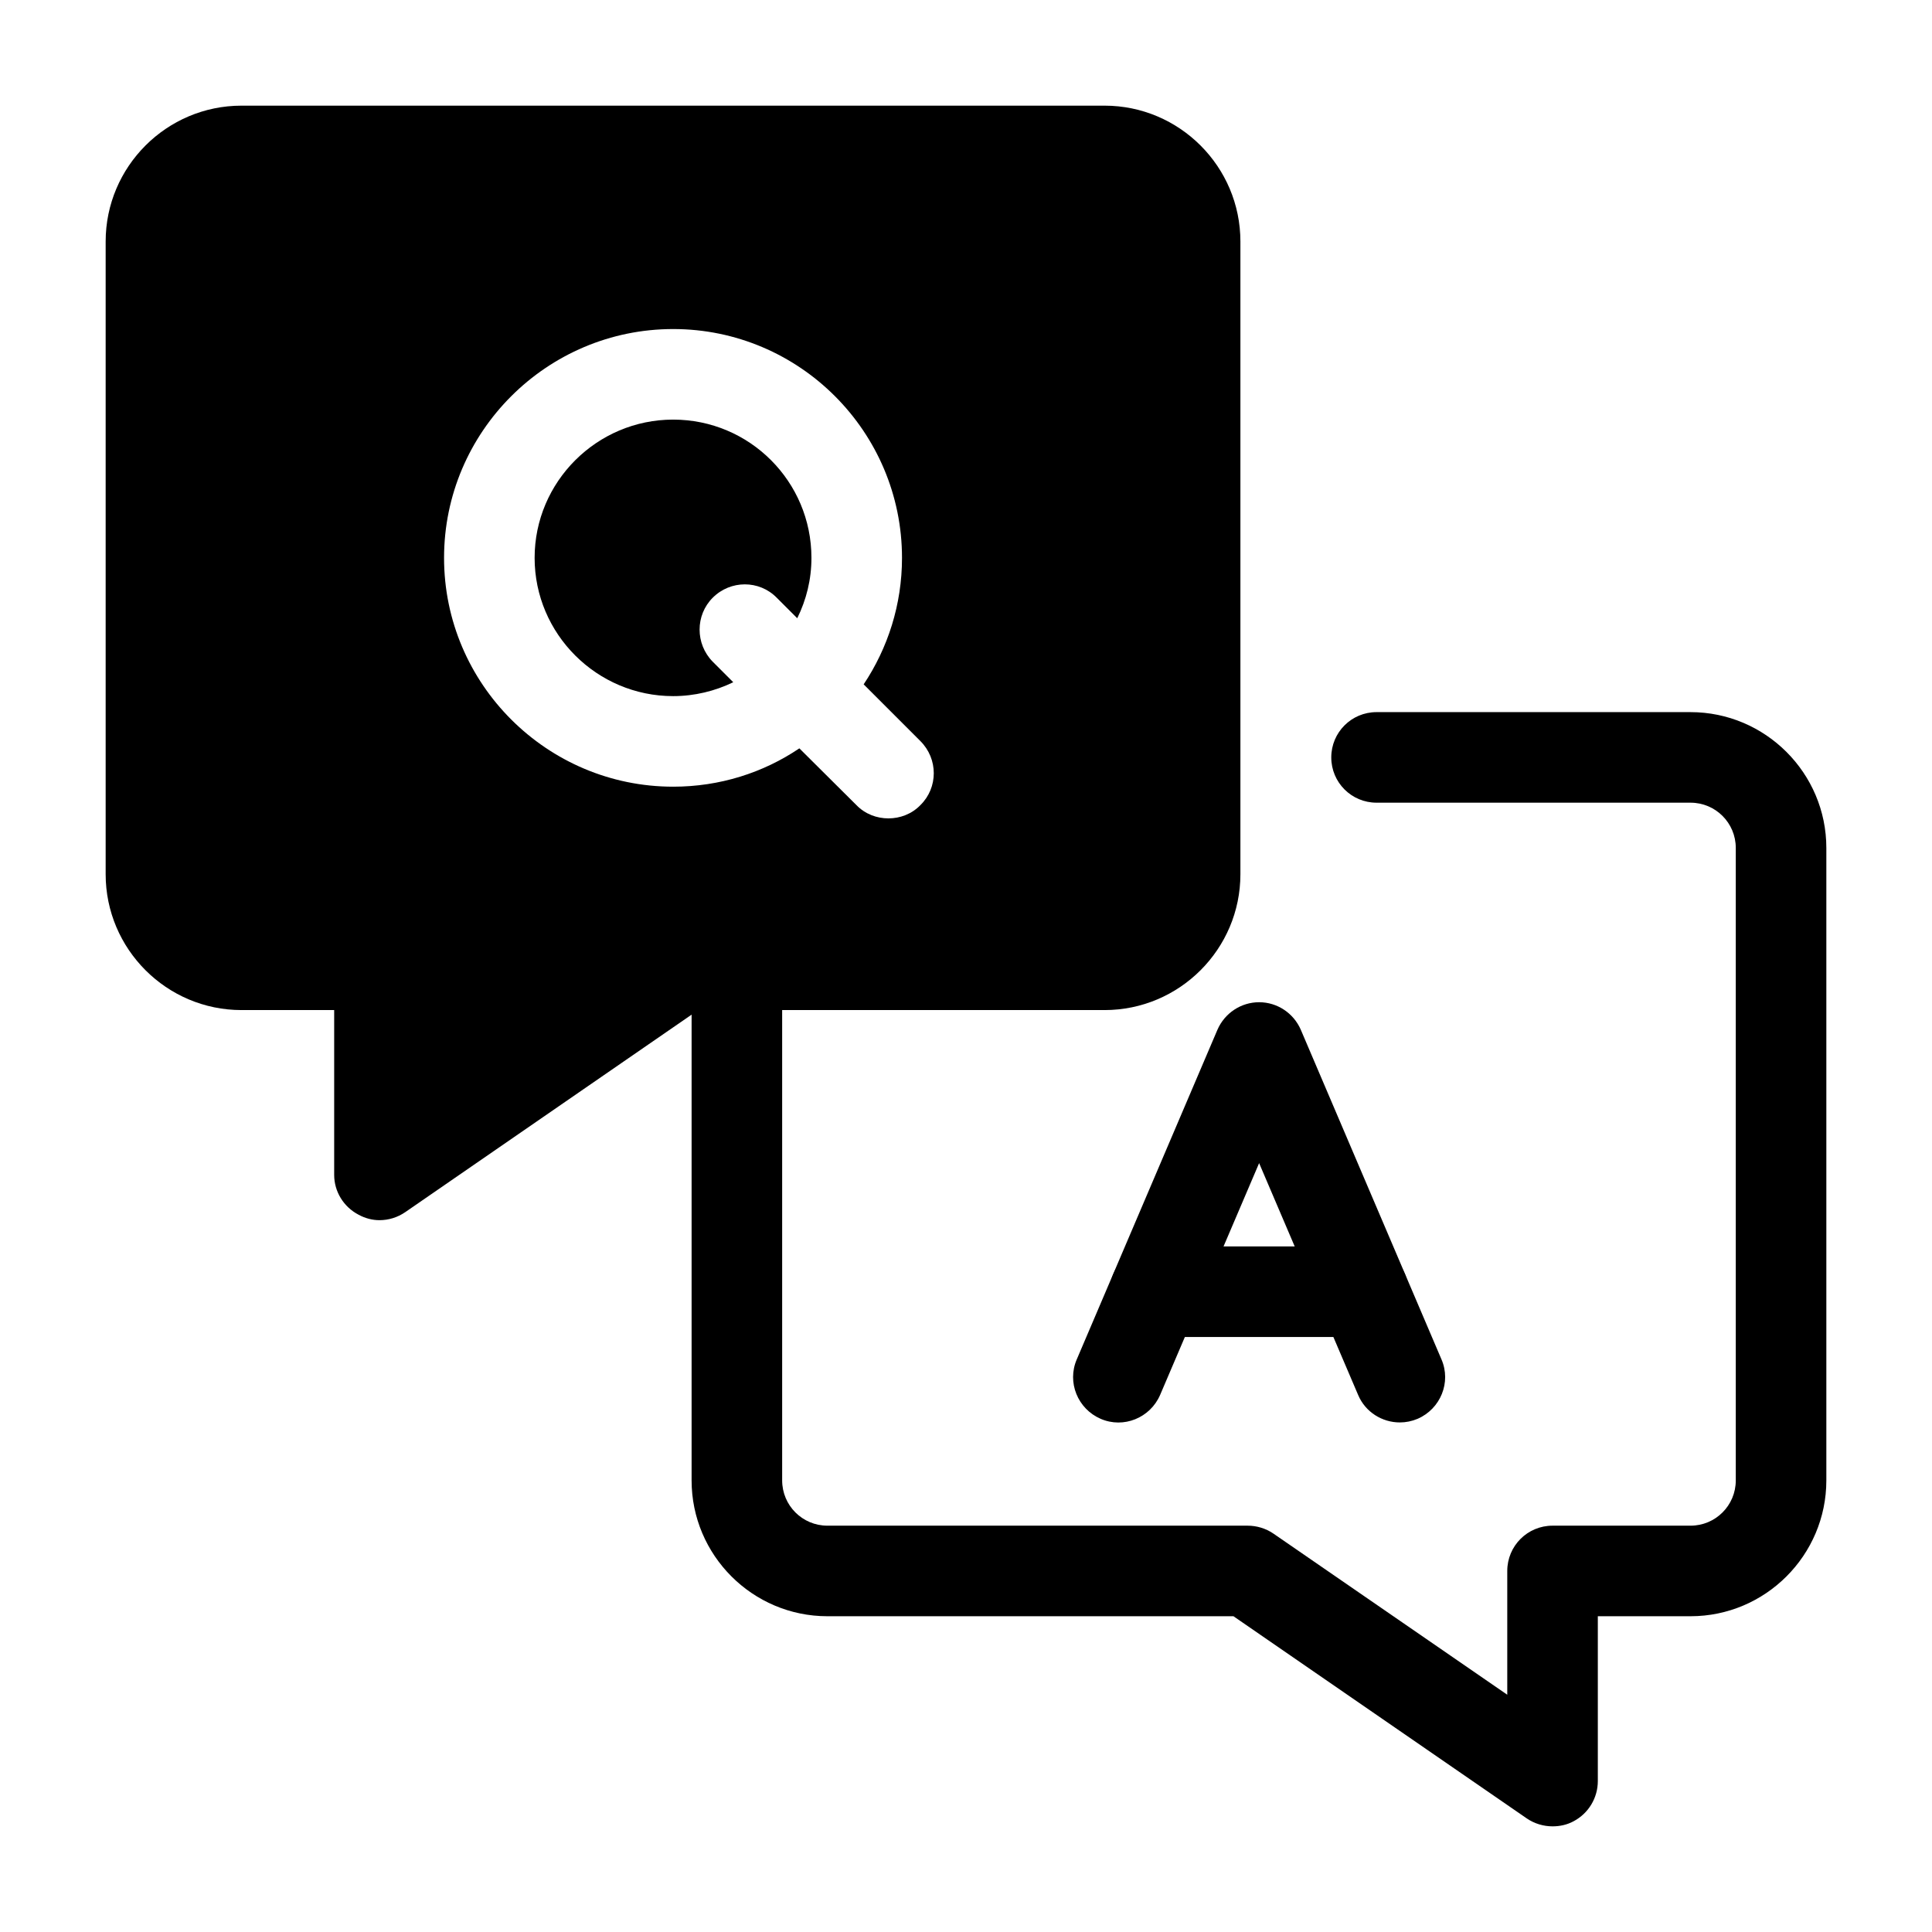
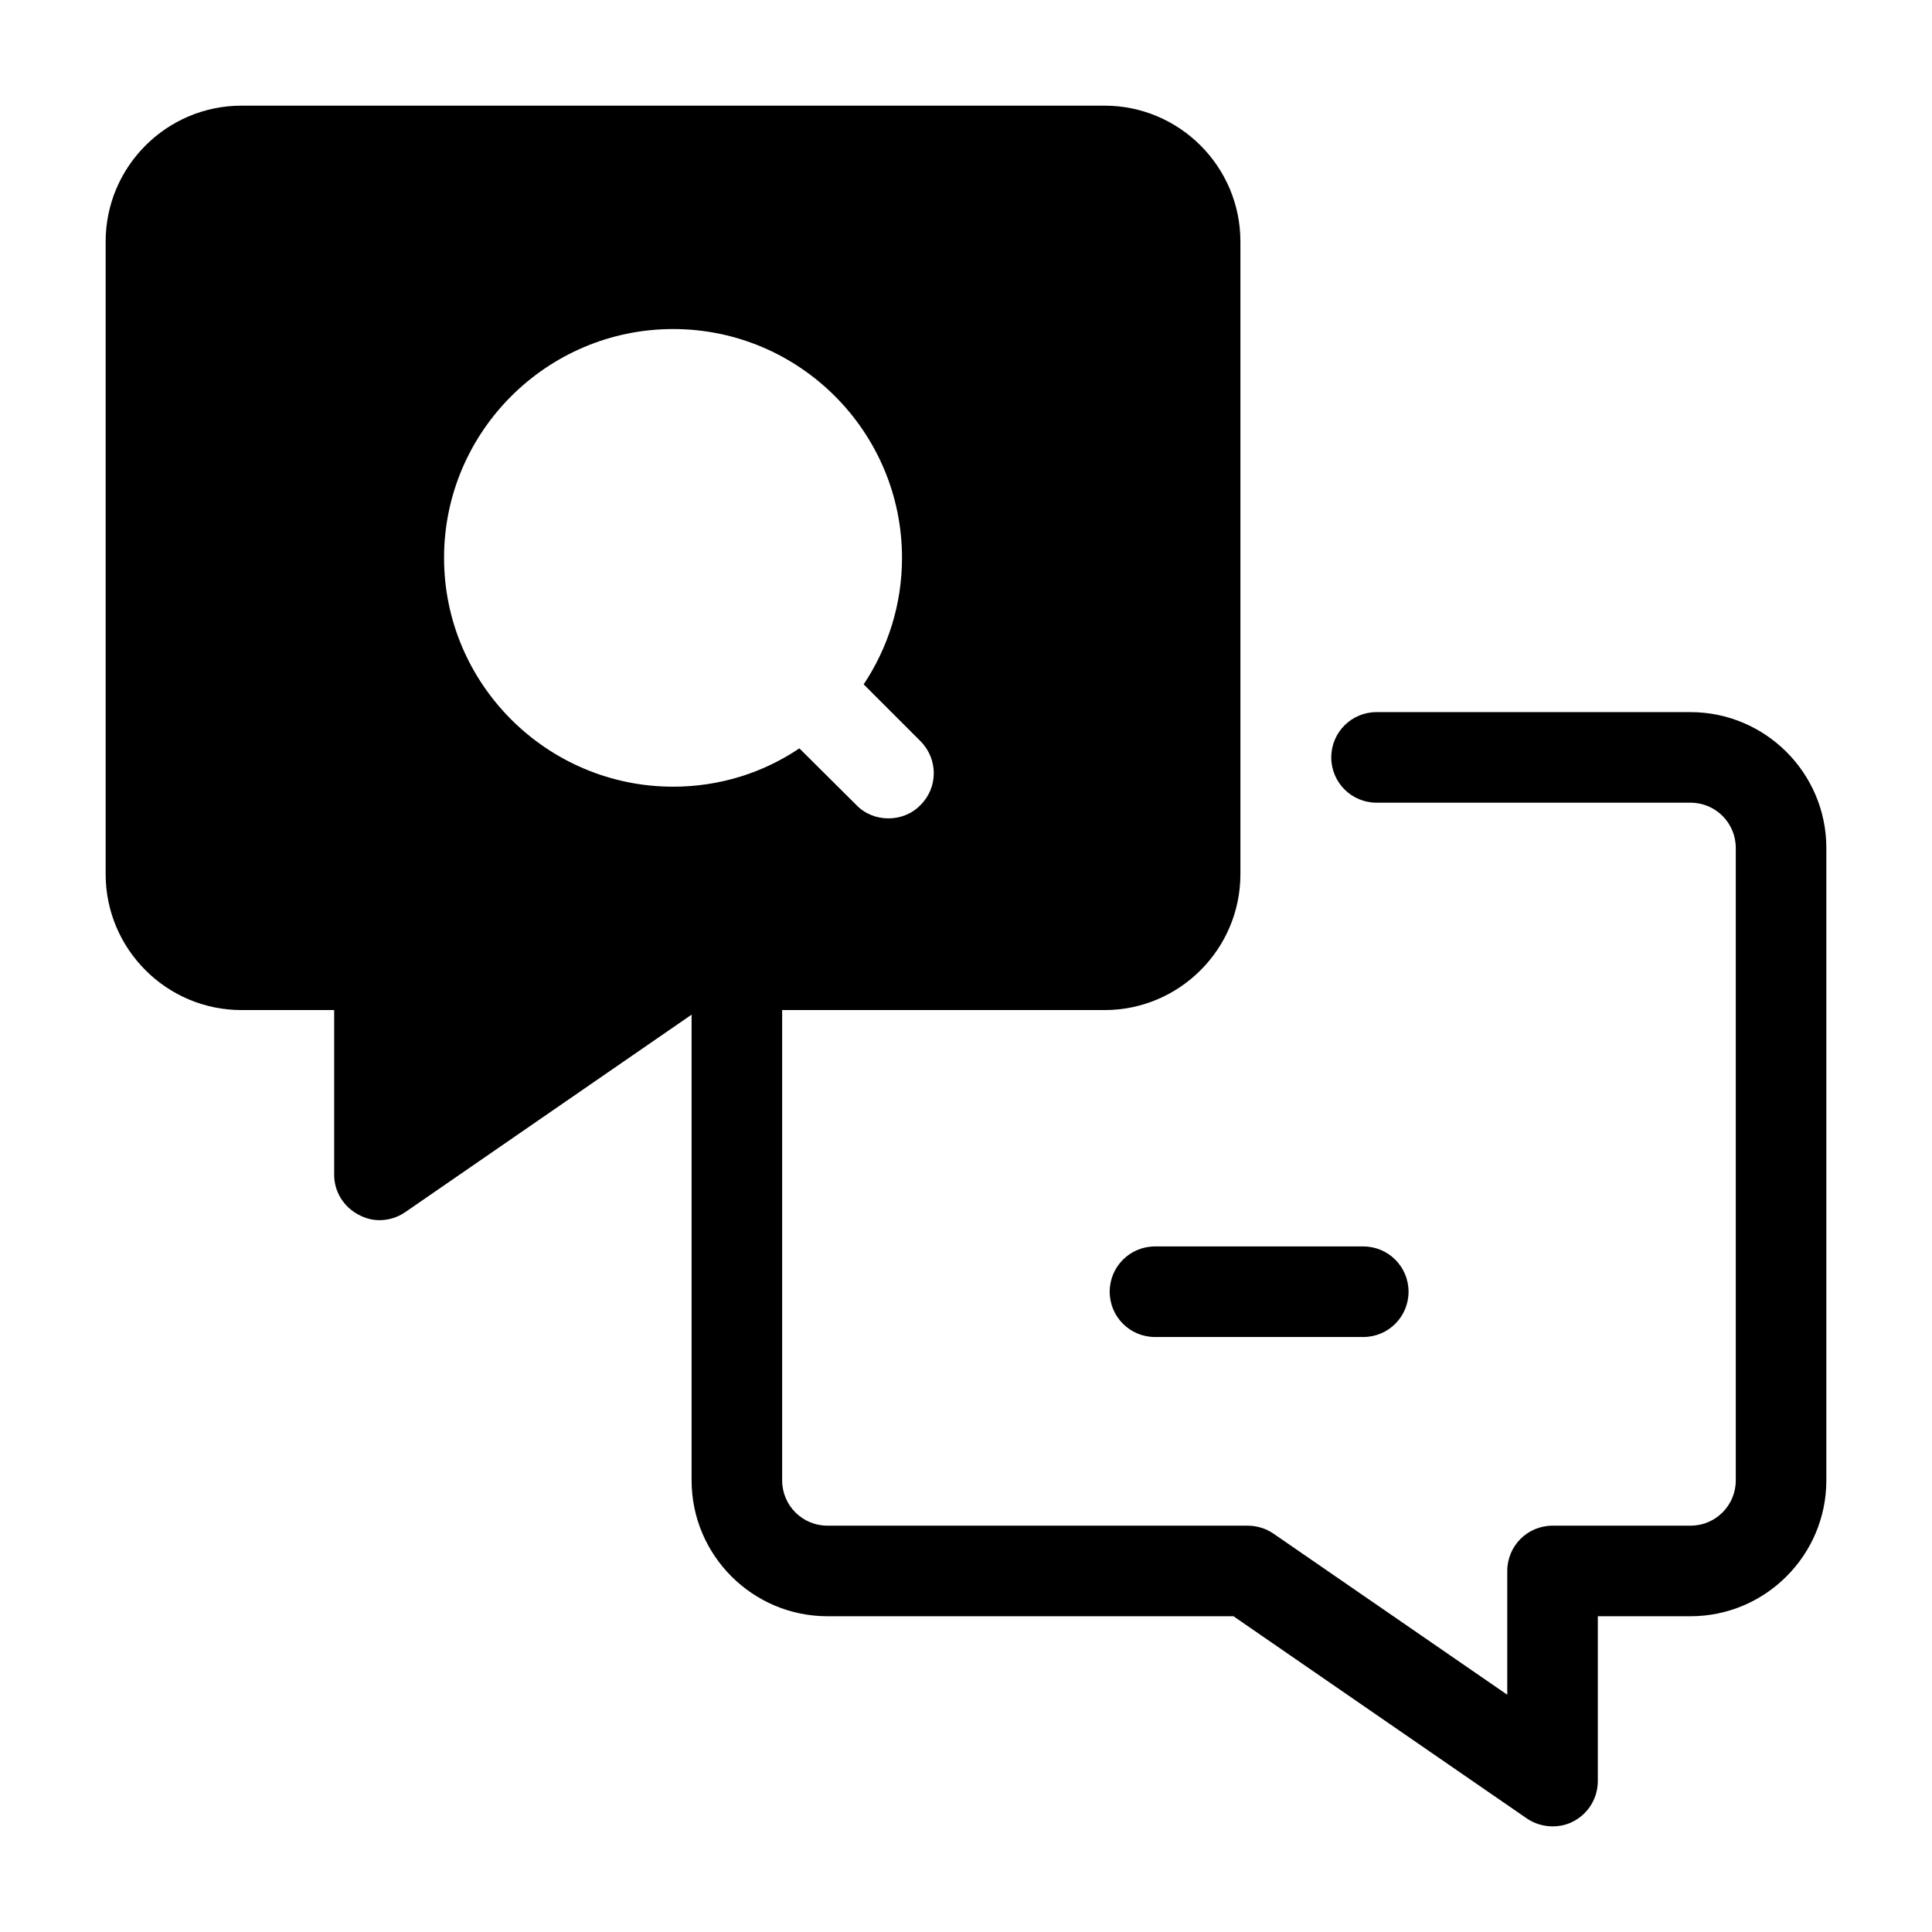
<svg xmlns="http://www.w3.org/2000/svg" id="SOLID" viewBox="0 0 64 64">
  <g fill="rgb(0,0,0)">
    <path d="m51.43 60.5c-.3 0-.6-.09-.85-.26l-9.72-6.7h-13.45c-2.48 0-4.5-2.02-4.5-4.5v-17.08c0-.83.67-1.5 1.5-1.5s1.5.67 1.5 1.5v17.08c0 .83.67 1.5 1.5 1.5h13.92c.3 0 .6.09.85.26l7.75 5.34v-4.1c0-.83.67-1.5 1.5-1.5h4.57c.83 0 1.5-.67 1.5-1.5v-20.95c0-.83-.67-1.5-1.5-1.5h-10.4c-.83 0-1.5-.67-1.5-1.5s.67-1.5 1.5-1.5h10.4c2.48 0 4.5 2.02 4.5 4.5v20.95c0 2.48-2.02 4.5-4.5 4.5h-3.07v5.46c0 .56-.31 1.07-.8 1.33-.22.12-.46.17-.7.17z" />
    <g>
-       <path d="m46.37 47.12c-.58 0-1.14-.34-1.38-.91l-3.28-7.68-3.28 7.68c-.33.76-1.21 1.12-1.97.79s-1.12-1.21-.79-1.97l4.66-10.92c.24-.55.78-.91 1.38-.91s1.14.36 1.38.91l4.66 10.92c.33.76-.03 1.64-.79 1.97-.19.08-.39.12-.59.12z" />
      <path d="m45.16 44.29h-6.9c-.83 0-1.5-.67-1.5-1.5s.67-1.5 1.5-1.5h6.9c.83 0 1.5.67 1.5 1.5s-.67 1.5-1.5 1.5z" />
    </g>
-     <path d="m26.88 18.48c0 .72-.17 1.39-.47 2l-.68-.68c-.58-.59-1.53-.59-2.12 0-.58.58-.58 1.53 0 2.12l.68.68c-.6.29-1.28.46-1.99.46-2.53 0-4.59-2.06-4.59-4.58s2.06-4.58 4.59-4.58 4.58 2.05 4.58 4.58z" />
    <path d="m36.59 3.5h-28.59c-2.48 0-4.5 2.02-4.5 4.5v20.96c0 2.48 2.02 4.5 4.5 4.5h3.07v5.46c0 .55.31 1.06.81 1.32.22.12.46.18.69.18.3 0 .6-.09.86-.27l9.7-6.69h13.46c2.48 0 4.5-2.02 4.5-4.5v-20.96c0-2.48-2.02-4.5-4.5-4.5zm-6.1 23.17c-.29.3-.68.44-1.06.44s-.77-.14-1.06-.44l-1.89-1.88c-1.2.81-2.64 1.27-4.18 1.27-4.18 0-7.59-3.4-7.59-7.58s3.41-7.58 7.59-7.58 7.58 3.4 7.58 7.58c0 1.55-.47 2.99-1.27 4.19l1.88 1.88c.59.59.59 1.54 0 2.12z" />
  </g>
</svg>